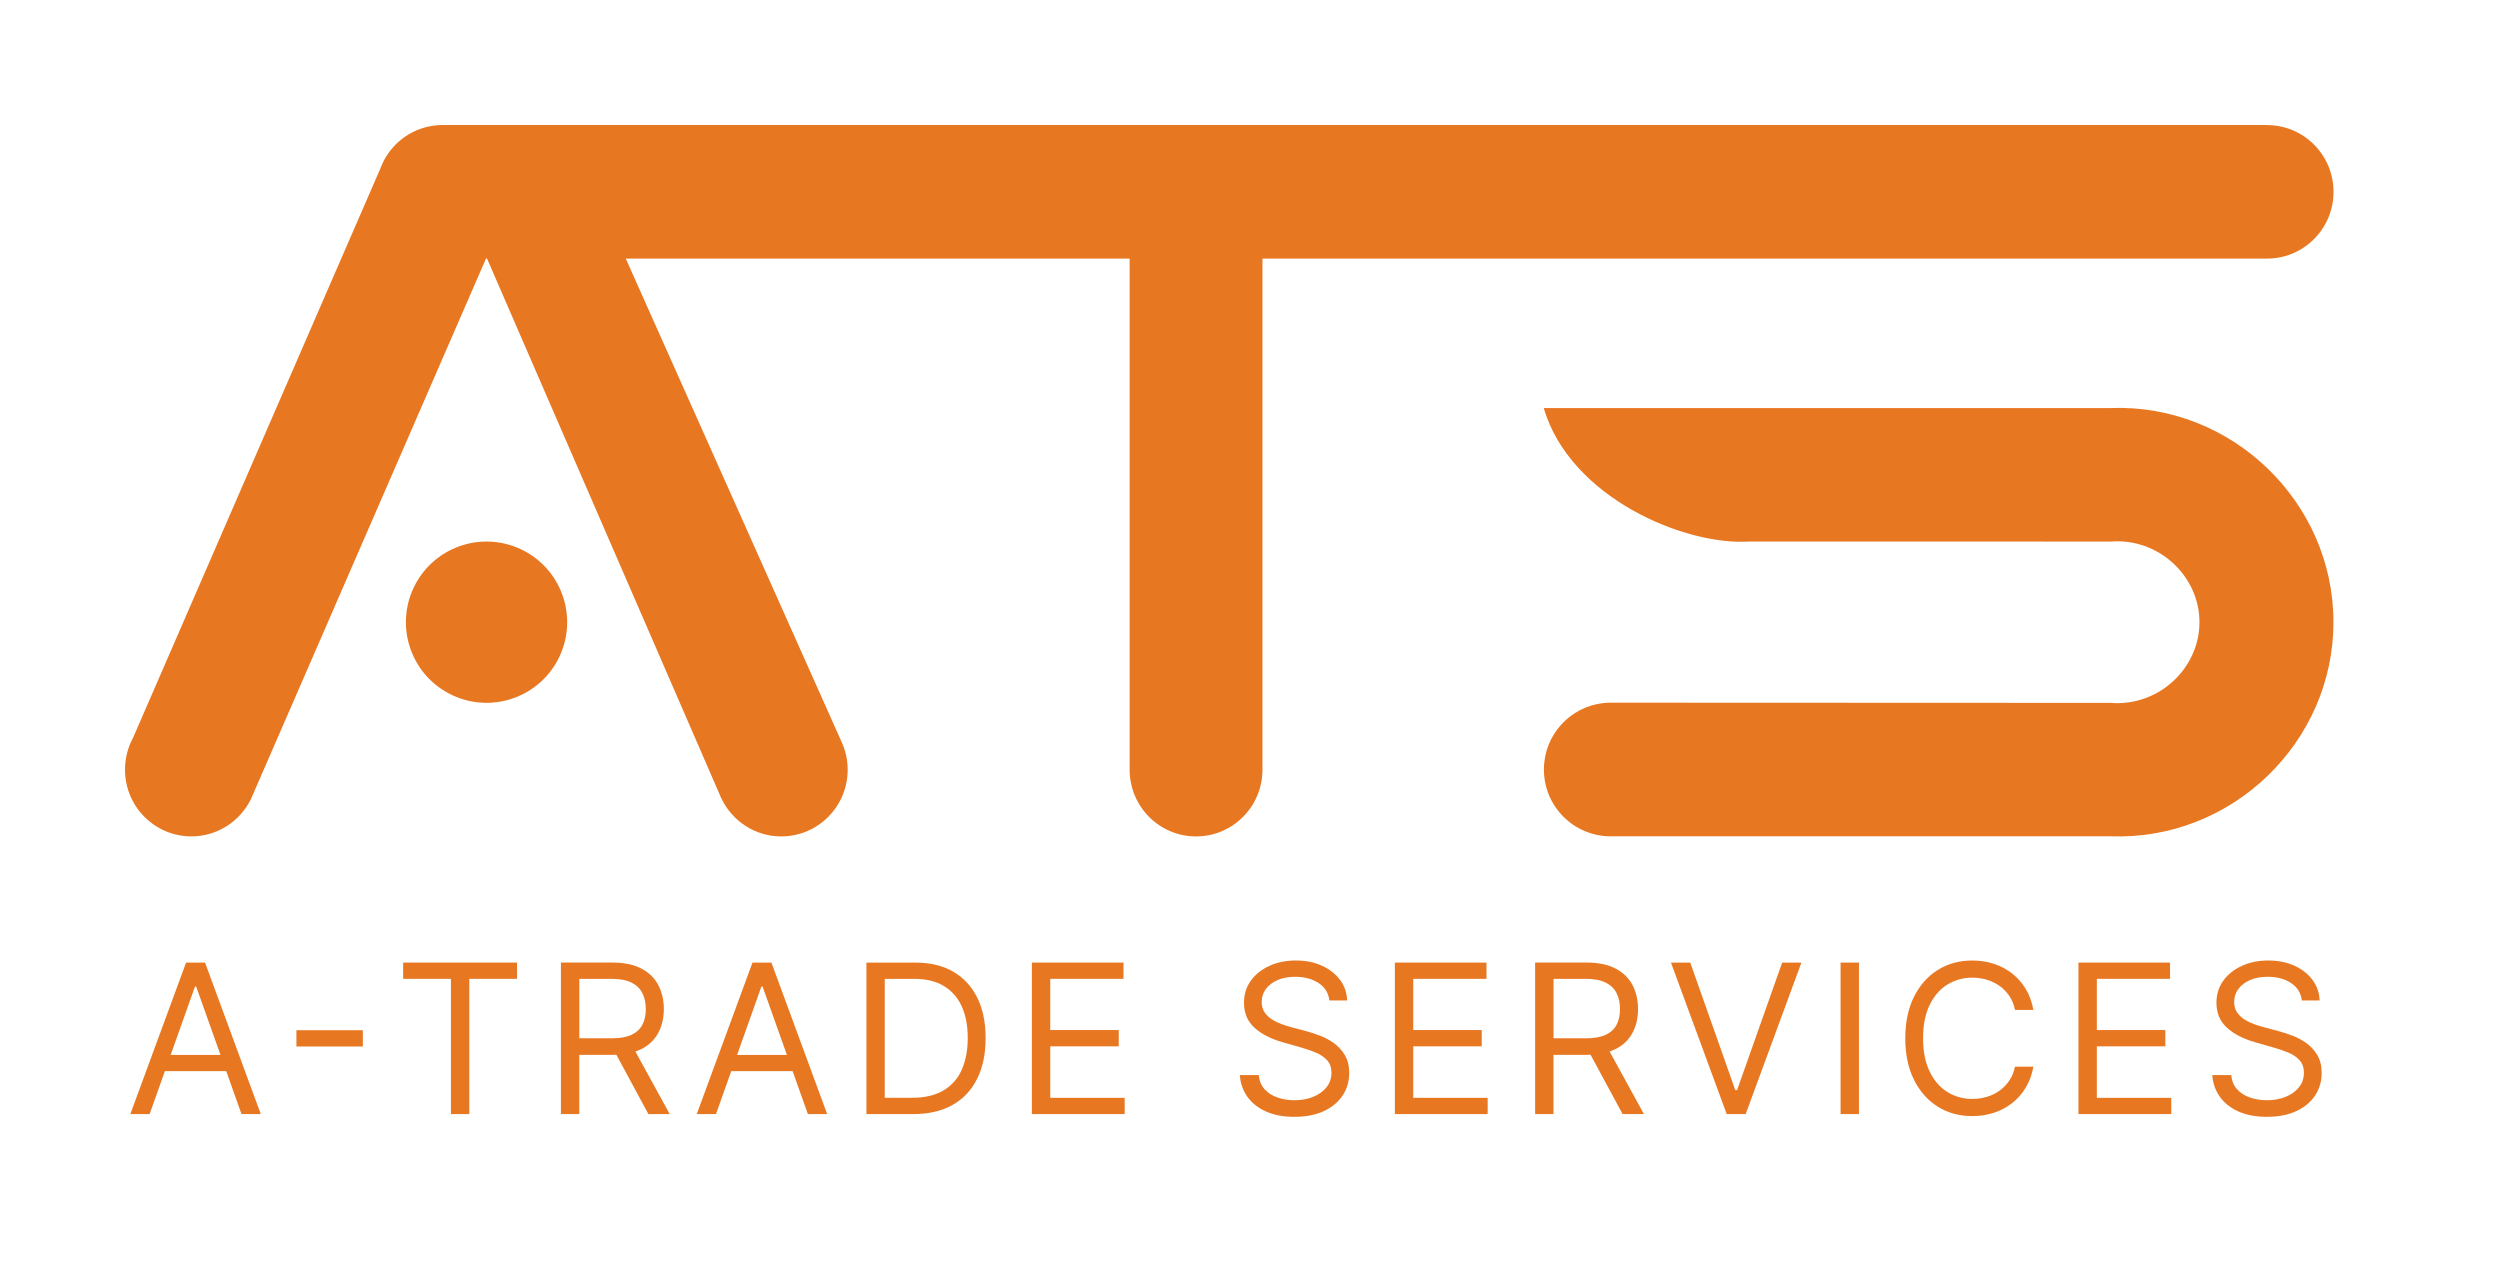
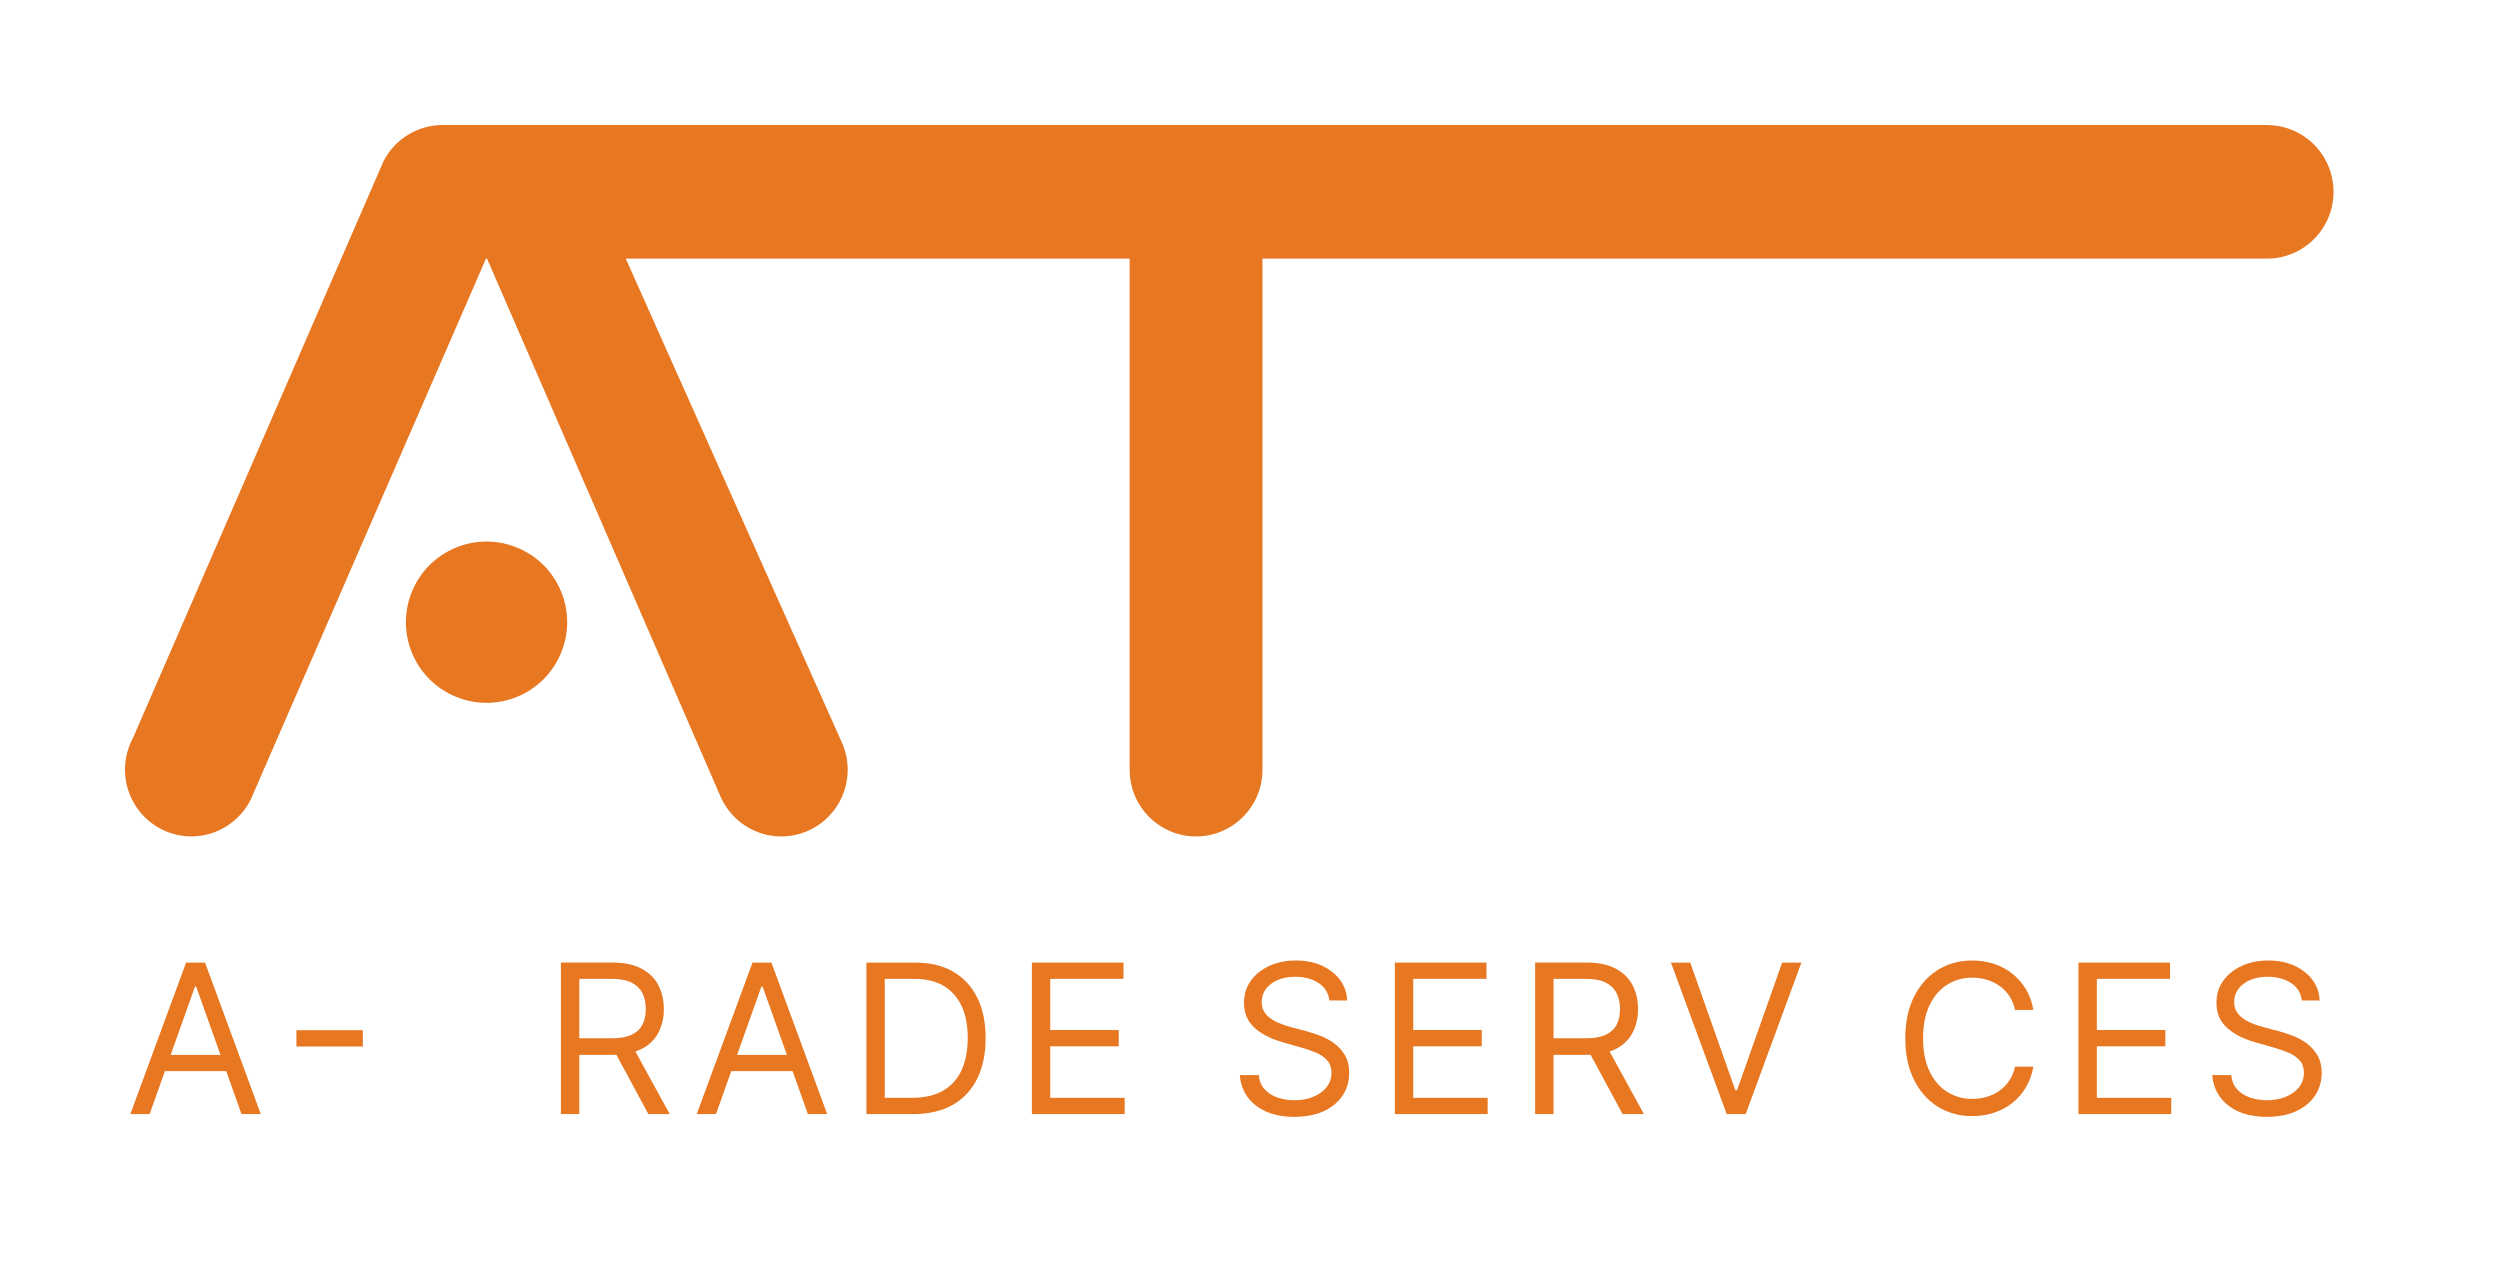
<svg xmlns="http://www.w3.org/2000/svg" width="600" height="308" version="1.1">
  <defs>
    <style>.cls-1 {
        fill: #e87722;
        }</style>
  </defs>
  <style>@media (prefers-color-scheme: light) { :root { filter: none; } }
    @media (prefers-color-scheme: dark) { :root { filter: none; } }</style>
  <g transform="translate(-4.98,-150.99)" fill="#e87722" data-name="Graphic Elements">
    <circle class="cls-1" transform="rotate(-22.5,121.74,300.32)" cx="121.75" cy="300.32" r="19.35" />
-     <path class="cls-1" d="m511.53 280.96c0.61 0 1.2 0.04 1.79 0.09-0.56-0.06-1.15-0.09-1.79-0.09z" />
-     <path class="cls-1" d="m511.53 248.92h-136.06c6.34 21.58 34.02 33.13 49.49 32.03l86.57 0.02c11.46-0.94 21.3 8.23 21.32 19.32 0.02 11.11-9.83 20.33-21.32 19.39l-119.97-0.05c-0.55 0-1.1 0.03-1.64 0.08-0.05 0-0.09 0.02-0.14 0.02-8.02 0.89-14.26 7.68-14.26 15.94 0 8.86 7.18 16.04 16.04 16.04 0.08 0 0.16-0.01 0.23-0.01h119.73c29.03 1.1 53.5-22.51 53.49-51.4 0-28.88-24.47-52.48-53.49-51.38z" />
+     <path class="cls-1" d="m511.53 280.96z" />
    <path class="cls-1" d="m549.08 180.99h-437.89c-0.49 0-0.93 0.03-1.35 0.07-5.58 0.47-10.34 3.83-12.8 8.59l-0.08 0.19c-0.25 0.5-0.47 1.01-0.67 1.54l-59.37 136.66c-1.23 2.28-1.94 4.89-1.94 7.66 0 8.85 7.14 16.02 15.94 16.02 6.19 0 11.55-3.56 14.19-8.75h0.01l0.15-0.35c0.18-0.37 0.34-0.74 0.49-1.12l55.86-128.46h0.24l55.84 128.64c0.09 0.22 0.19 0.44 0.28 0.66l0.19 0.43h0.02c2.6 5.3 8.01 8.96 14.29 8.96 8.8 0 15.94-7.17 15.94-16.02 0-2.53-0.6-4.91-1.64-7.04v-0.03l-51.62-115.59h120.93v122.66c0 8.85 7.14 16.02 15.94 16.02s15.94-7.17 15.94-16.02v-122.66h241.11c8.8 0 15.94-7.17 15.94-16.02s-7.14-16.02-15.94-16.02z" />
    <path class="cls-1" d="m49.64 382.01-13.38 36.36h4.63l3.66-10.3h14.73l3.66 10.3h4.63l-13.38-36.36zm-3.7 22.16 5.84-16.41h0.28l5.84 16.41z" />
    <rect class="cls-1" x="76.12" y="398.24" width="15.94" height="3.91" />
-     <polygon class="cls-1" points="117.61 385.91 129.07 385.91 129.07 382.01 101.74 382.01 101.74 385.91 113.2 385.91 113.2 418.37 117.61 418.37" />
    <path class="cls-1" d="m158.94 402.76c1.81-0.94 3.16-2.24 4.04-3.9s1.32-3.56 1.32-5.7-0.44-4.05-1.32-5.74c-0.88-1.68-2.23-3-4.06-3.97-1.83-0.96-4.16-1.45-7.01-1.45h-12.31v36.36h4.41v-14.2h7.97c0.32 0 0.61-0.03 0.92-0.04l7.69 14.24h5.12l-8.23-15c0.52-0.18 1-0.38 1.45-0.62zm-14.92-16.85h7.76c1.97 0 3.55 0.3 4.75 0.9s2.07 1.44 2.62 2.53 0.82 2.36 0.82 3.82-0.27 2.71-0.81 3.75c-0.54 1.05-1.41 1.86-2.6 2.42s-2.76 0.85-4.71 0.85h-7.83v-14.28z" />
    <path class="cls-1" d="m185.58 382.01-13.38 36.36h4.62l3.66-10.3h14.73l3.66 10.3h4.63l-13.38-36.36h-4.55zm-3.7 22.16 5.84-16.41h0.28l5.84 16.41z" />
    <path class="cls-1" d="m233.73 384.18c-2.51-1.45-5.54-2.17-9.07-2.17h-11.74v36.36h11.24c3.7 0 6.84-0.73 9.43-2.19s4.55-3.56 5.91-6.29 2.03-5.99 2.03-9.77-0.67-7-2.01-9.7-3.27-4.78-5.78-6.23zm2.06 23.59c-0.97 2.14-2.45 3.79-4.43 4.95s-4.48 1.74-7.49 1.74h-6.55v-28.55h7.04c2.85 0 5.22 0.57 7.13 1.71s3.34 2.78 4.31 4.9c0.96 2.12 1.44 4.66 1.44 7.59s-0.49 5.51-1.46 7.65z" />
    <polygon class="cls-1" points="257.04 402.11 273.48 402.11 273.48 398.2 257.04 398.2 257.04 385.91 274.62 385.91 274.62 382.01 252.63 382.01 252.63 418.37 274.9 418.37 274.9 414.47 257.04 414.47" />
    <path class="cls-1" d="m325.07 401.3c-1.07-0.75-2.19-1.35-3.36-1.78-1.17-0.44-2.23-0.78-3.18-1.03l-3.7-0.99c-0.68-0.18-1.42-0.41-2.22-0.7s-1.58-0.66-2.31-1.12c-0.74-0.46-1.34-1.03-1.81-1.72s-0.7-1.52-0.7-2.5c0-1.16 0.33-2.2 1.01-3.11 0.67-0.91 1.61-1.63 2.81-2.15s2.61-0.78 4.23-0.78c2.21 0 4.07 0.5 5.59 1.49s2.38 2.39 2.6 4.19h4.27c-0.06-1.83-0.63-3.47-1.7-4.92-1.07-1.44-2.52-2.58-4.35-3.42-1.83-0.83-3.91-1.25-6.26-1.25s-4.43 0.42-6.31 1.27-3.37 2.03-4.48 3.55-1.66 3.3-1.66 5.34c0 2.45 0.83 4.43 2.49 5.95s3.91 2.68 6.76 3.5l4.48 1.28c1.28 0.36 2.47 0.77 3.58 1.24 1.1 0.47 1.99 1.09 2.67 1.85s1.01 1.74 1.01 2.95c0 1.33-0.39 2.48-1.17 3.47s-1.84 1.76-3.18 2.31-2.85 0.83-4.54 0.83c-1.45 0-2.8-0.22-4.05-0.65s-2.28-1.09-3.1-1.99-1.28-2.03-1.4-3.4h-4.55c0.14 1.99 0.76 3.73 1.84 5.24 1.08 1.5 2.58 2.67 4.48 3.52 1.9 0.84 4.16 1.26 6.77 1.26 2.8 0 5.18-0.47 7.14-1.4s3.46-2.2 4.48-3.78c1.03-1.59 1.54-3.36 1.54-5.33 0-1.71-0.35-3.14-1.05-4.31s-1.59-2.13-2.66-2.89z" />
    <polygon class="cls-1" points="344.16 402.11 360.6 402.11 360.6 398.2 344.16 398.2 344.16 385.91 361.74 385.91 361.74 382.01 339.75 382.01 339.75 418.37 362.02 418.37 362.02 414.47 344.16 414.47" />
    <path class="cls-1" d="m392.75 402.76c1.81-0.94 3.16-2.24 4.04-3.9s1.32-3.56 1.32-5.7-0.44-4.05-1.32-5.74c-0.88-1.68-2.23-3-4.06-3.97-1.83-0.96-4.16-1.45-7.01-1.45h-12.31v36.36h4.41v-14.2h7.97c0.32 0 0.61-0.03 0.92-0.04l7.69 14.24h5.12l-8.23-15c0.52-0.18 1-0.38 1.46-0.62zm-14.92-16.85h7.76c1.97 0 3.55 0.3 4.75 0.9s2.07 1.44 2.62 2.53 0.82 2.36 0.82 3.82-0.27 2.71-0.81 3.75c-0.54 1.05-1.41 1.86-2.6 2.42s-2.76 0.85-4.71 0.85h-7.83v-14.28z" />
    <polygon class="cls-1" points="419.39 418.37 423.94 418.37 437.32 382.01 432.7 382.01 421.88 412.62 421.45 412.62 410.64 382.01 406.01 382.01" />
-     <rect class="cls-1" x="446.72" y="382.01" width="4.41" height="36.36" />
    <path class="cls-1" d="m472.34 387.3c1.78-1.11 3.78-1.67 5.99-1.67 1.21 0 2.37 0.17 3.49 0.5 1.11 0.33 2.13 0.83 3.05 1.48s1.7 1.46 2.35 2.42 1.1 2.07 1.36 3.34h4.41c-0.33-1.87-0.94-3.54-1.81-5-0.88-1.46-1.97-2.71-3.27-3.73s-2.77-1.8-4.39-2.33-3.35-0.8-5.19-0.8c-3.11 0-5.87 0.76-8.29 2.27-2.42 1.52-4.32 3.67-5.71 6.46s-2.08 6.11-2.08 9.94 0.69 7.15 2.08 9.94 3.29 4.95 5.71 6.46c2.42 1.52 5.18 2.27 8.29 2.27 1.84 0 3.57-0.27 5.19-0.8s3.08-1.31 4.39-2.33c1.3-1.02 2.4-2.27 3.27-3.74 0.88-1.47 1.48-3.13 1.81-4.99h-4.41c-0.26 1.25-0.71 2.36-1.36 3.33-0.65 0.96-1.43 1.78-2.35 2.43-0.92 0.66-1.94 1.15-3.05 1.48-1.12 0.33-2.28 0.5-3.49 0.5-2.21 0-4.2-0.56-5.99-1.67s-3.2-2.75-4.25-4.92-1.57-4.82-1.57-7.97 0.52-5.81 1.57-7.97c1.05-2.17 2.47-3.81 4.25-4.92z" />
    <polygon class="cls-1" points="508.22 402.11 524.66 402.11 524.66 398.2 508.22 398.2 508.22 385.91 525.79 385.91 525.79 382.01 503.81 382.01 503.81 418.37 526.08 418.37 526.08 414.47 508.22 414.47" />
    <path class="cls-1" d="m561.12 404.19c-0.7-1.17-1.59-2.13-2.66-2.89-1.07-0.75-2.19-1.35-3.36-1.78-1.17-0.44-2.23-0.78-3.18-1.03l-3.7-0.99c-0.68-0.18-1.42-0.41-2.22-0.7s-1.58-0.66-2.31-1.12c-0.74-0.46-1.34-1.03-1.81-1.72s-0.7-1.52-0.7-2.5c0-1.16 0.33-2.2 1.01-3.11 0.67-0.91 1.61-1.63 2.81-2.15s2.61-0.78 4.23-0.78c2.21 0 4.07 0.5 5.59 1.49s2.38 2.39 2.6 4.19h4.27c-0.06-1.83-0.63-3.47-1.7-4.92-1.07-1.44-2.52-2.58-4.35-3.42-1.83-0.83-3.91-1.25-6.26-1.25s-4.43 0.42-6.31 1.27-3.37 2.03-4.48 3.55-1.66 3.3-1.66 5.34c0 2.45 0.83 4.43 2.49 5.95s3.91 2.68 6.76 3.5l4.48 1.28c1.28 0.36 2.47 0.77 3.58 1.24s1.99 1.09 2.67 1.85 1.01 1.74 1.01 2.95c0 1.33-0.39 2.48-1.17 3.47s-1.84 1.76-3.18 2.31-2.85 0.83-4.54 0.83c-1.45 0-2.8-0.22-4.05-0.65s-2.28-1.09-3.1-1.99-1.28-2.03-1.4-3.4h-4.55c0.14 1.99 0.76 3.73 1.84 5.24 1.08 1.5 2.58 2.67 4.48 3.52 1.9 0.84 4.16 1.26 6.77 1.26 2.8 0 5.18-0.47 7.14-1.4s3.46-2.2 4.48-3.78c1.03-1.59 1.54-3.36 1.54-5.33 0-1.71-0.35-3.14-1.05-4.31z" />
  </g>
</svg>